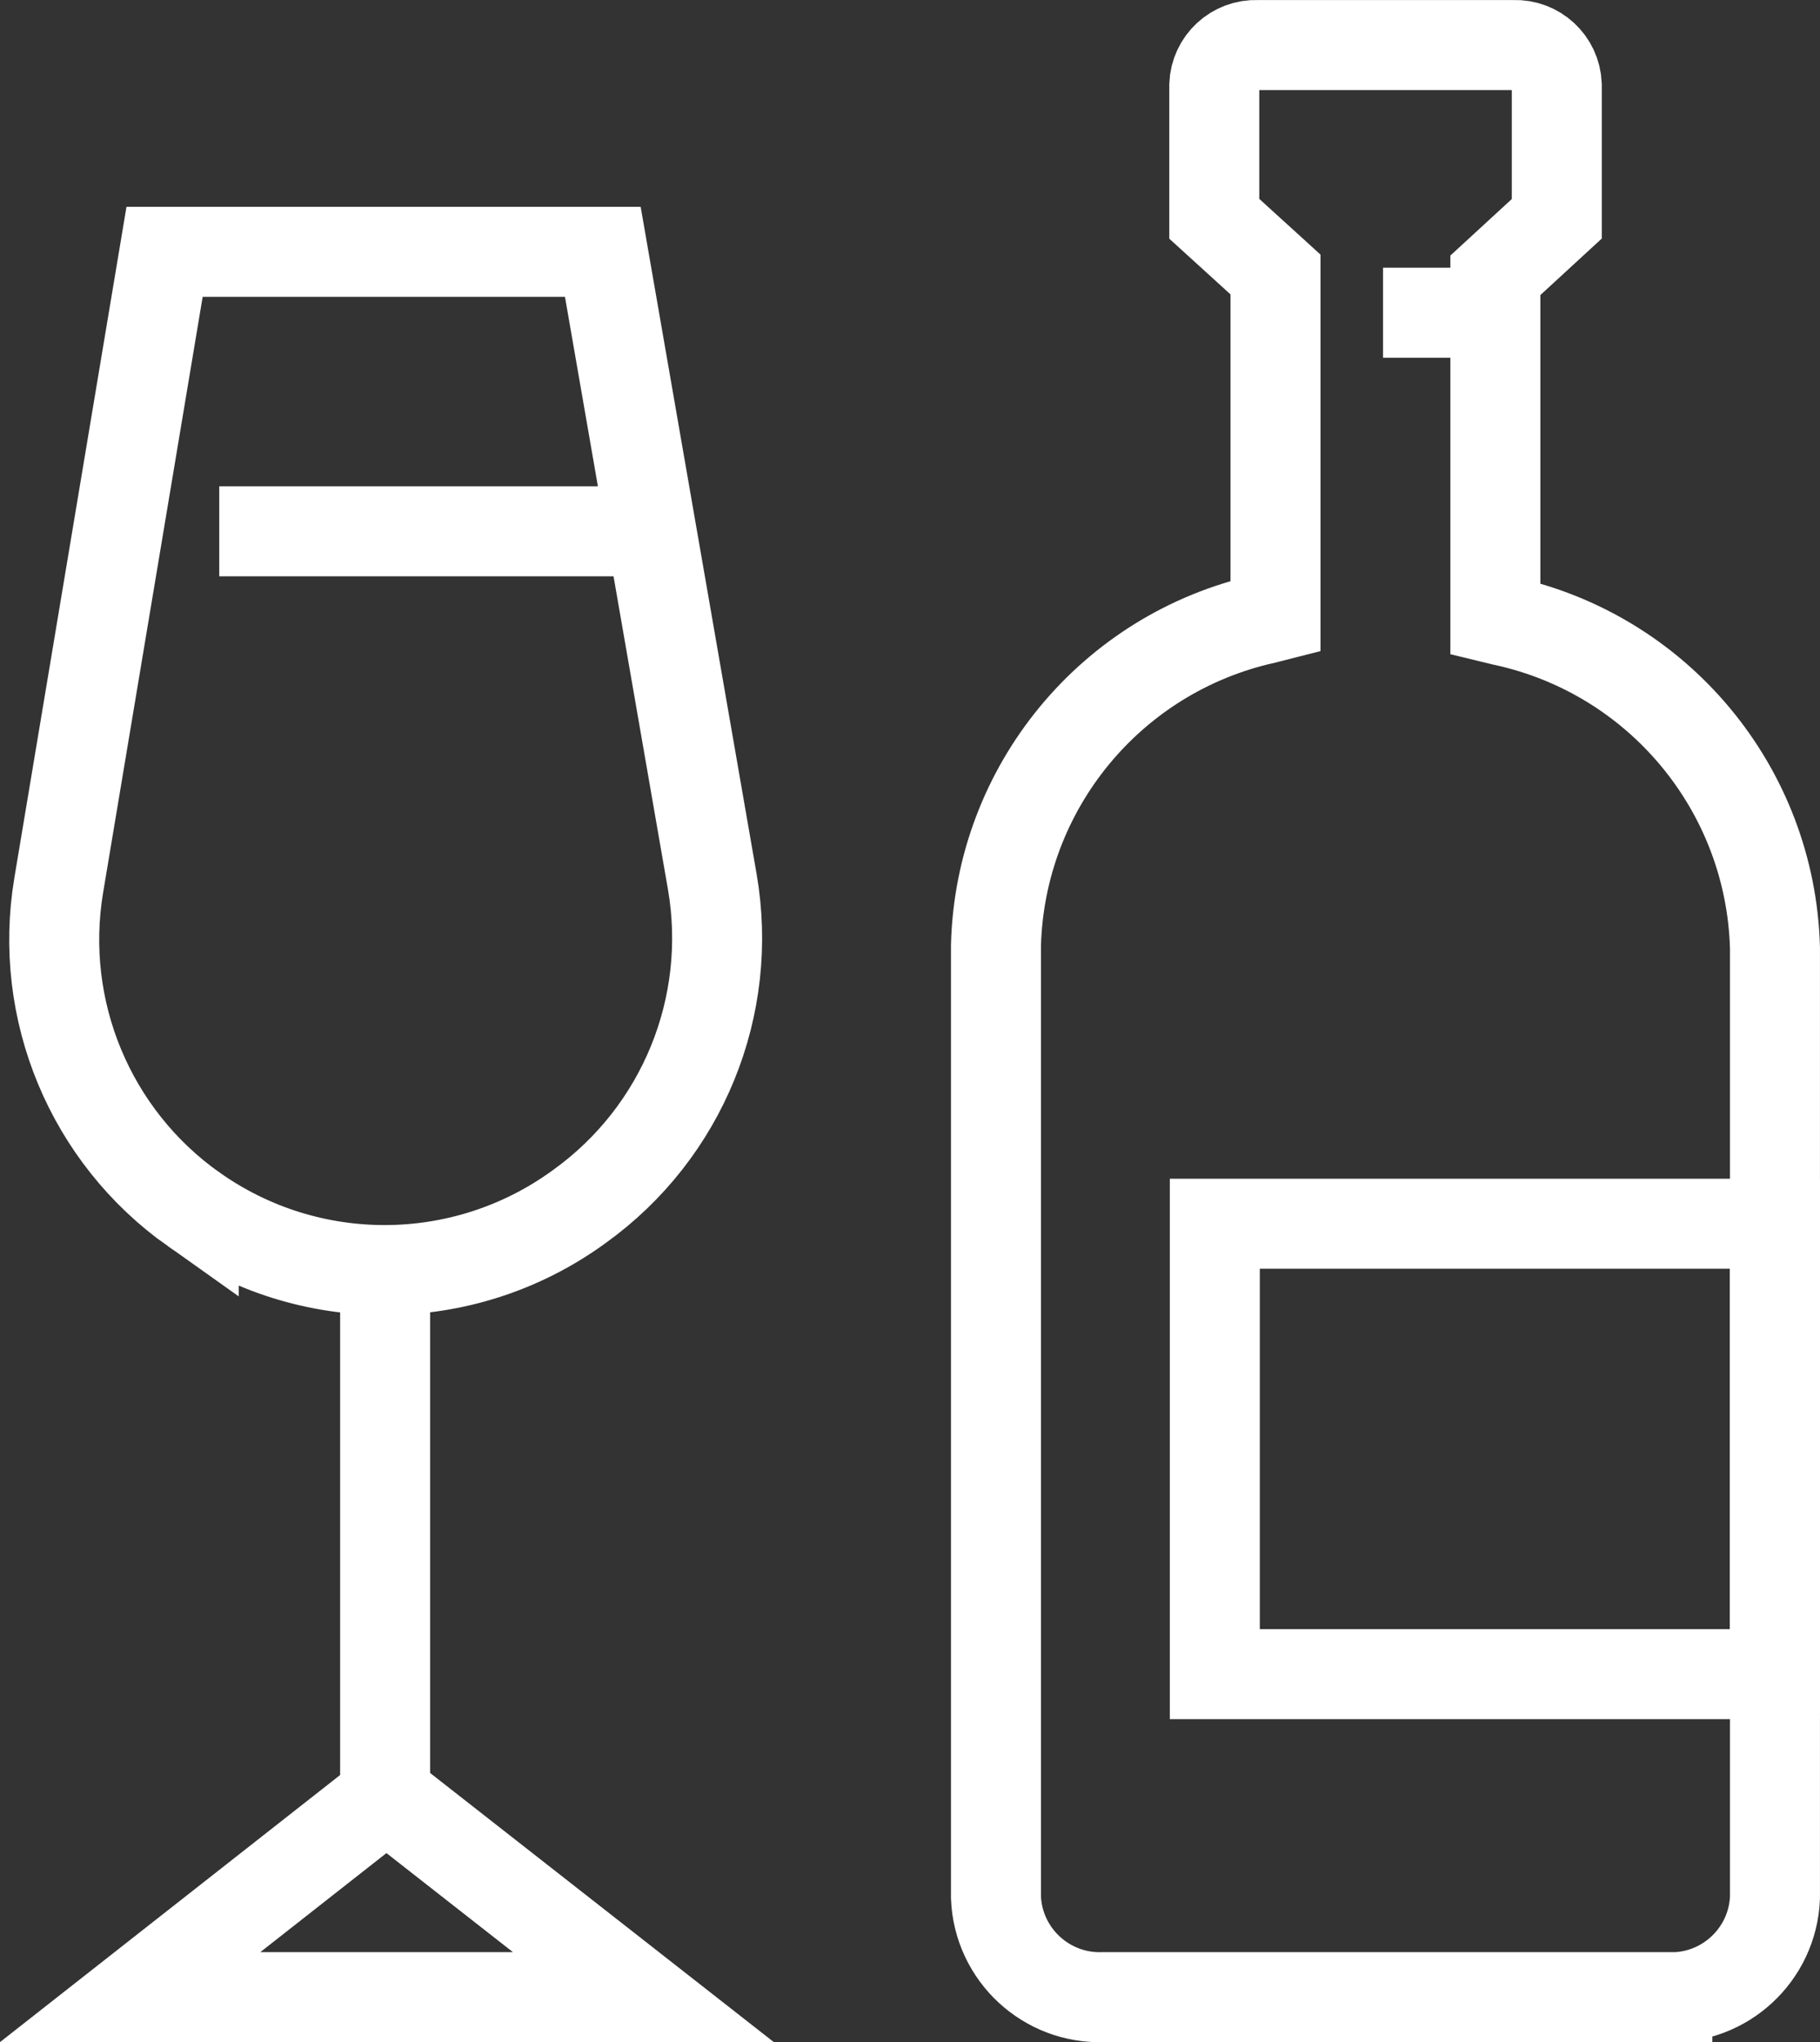
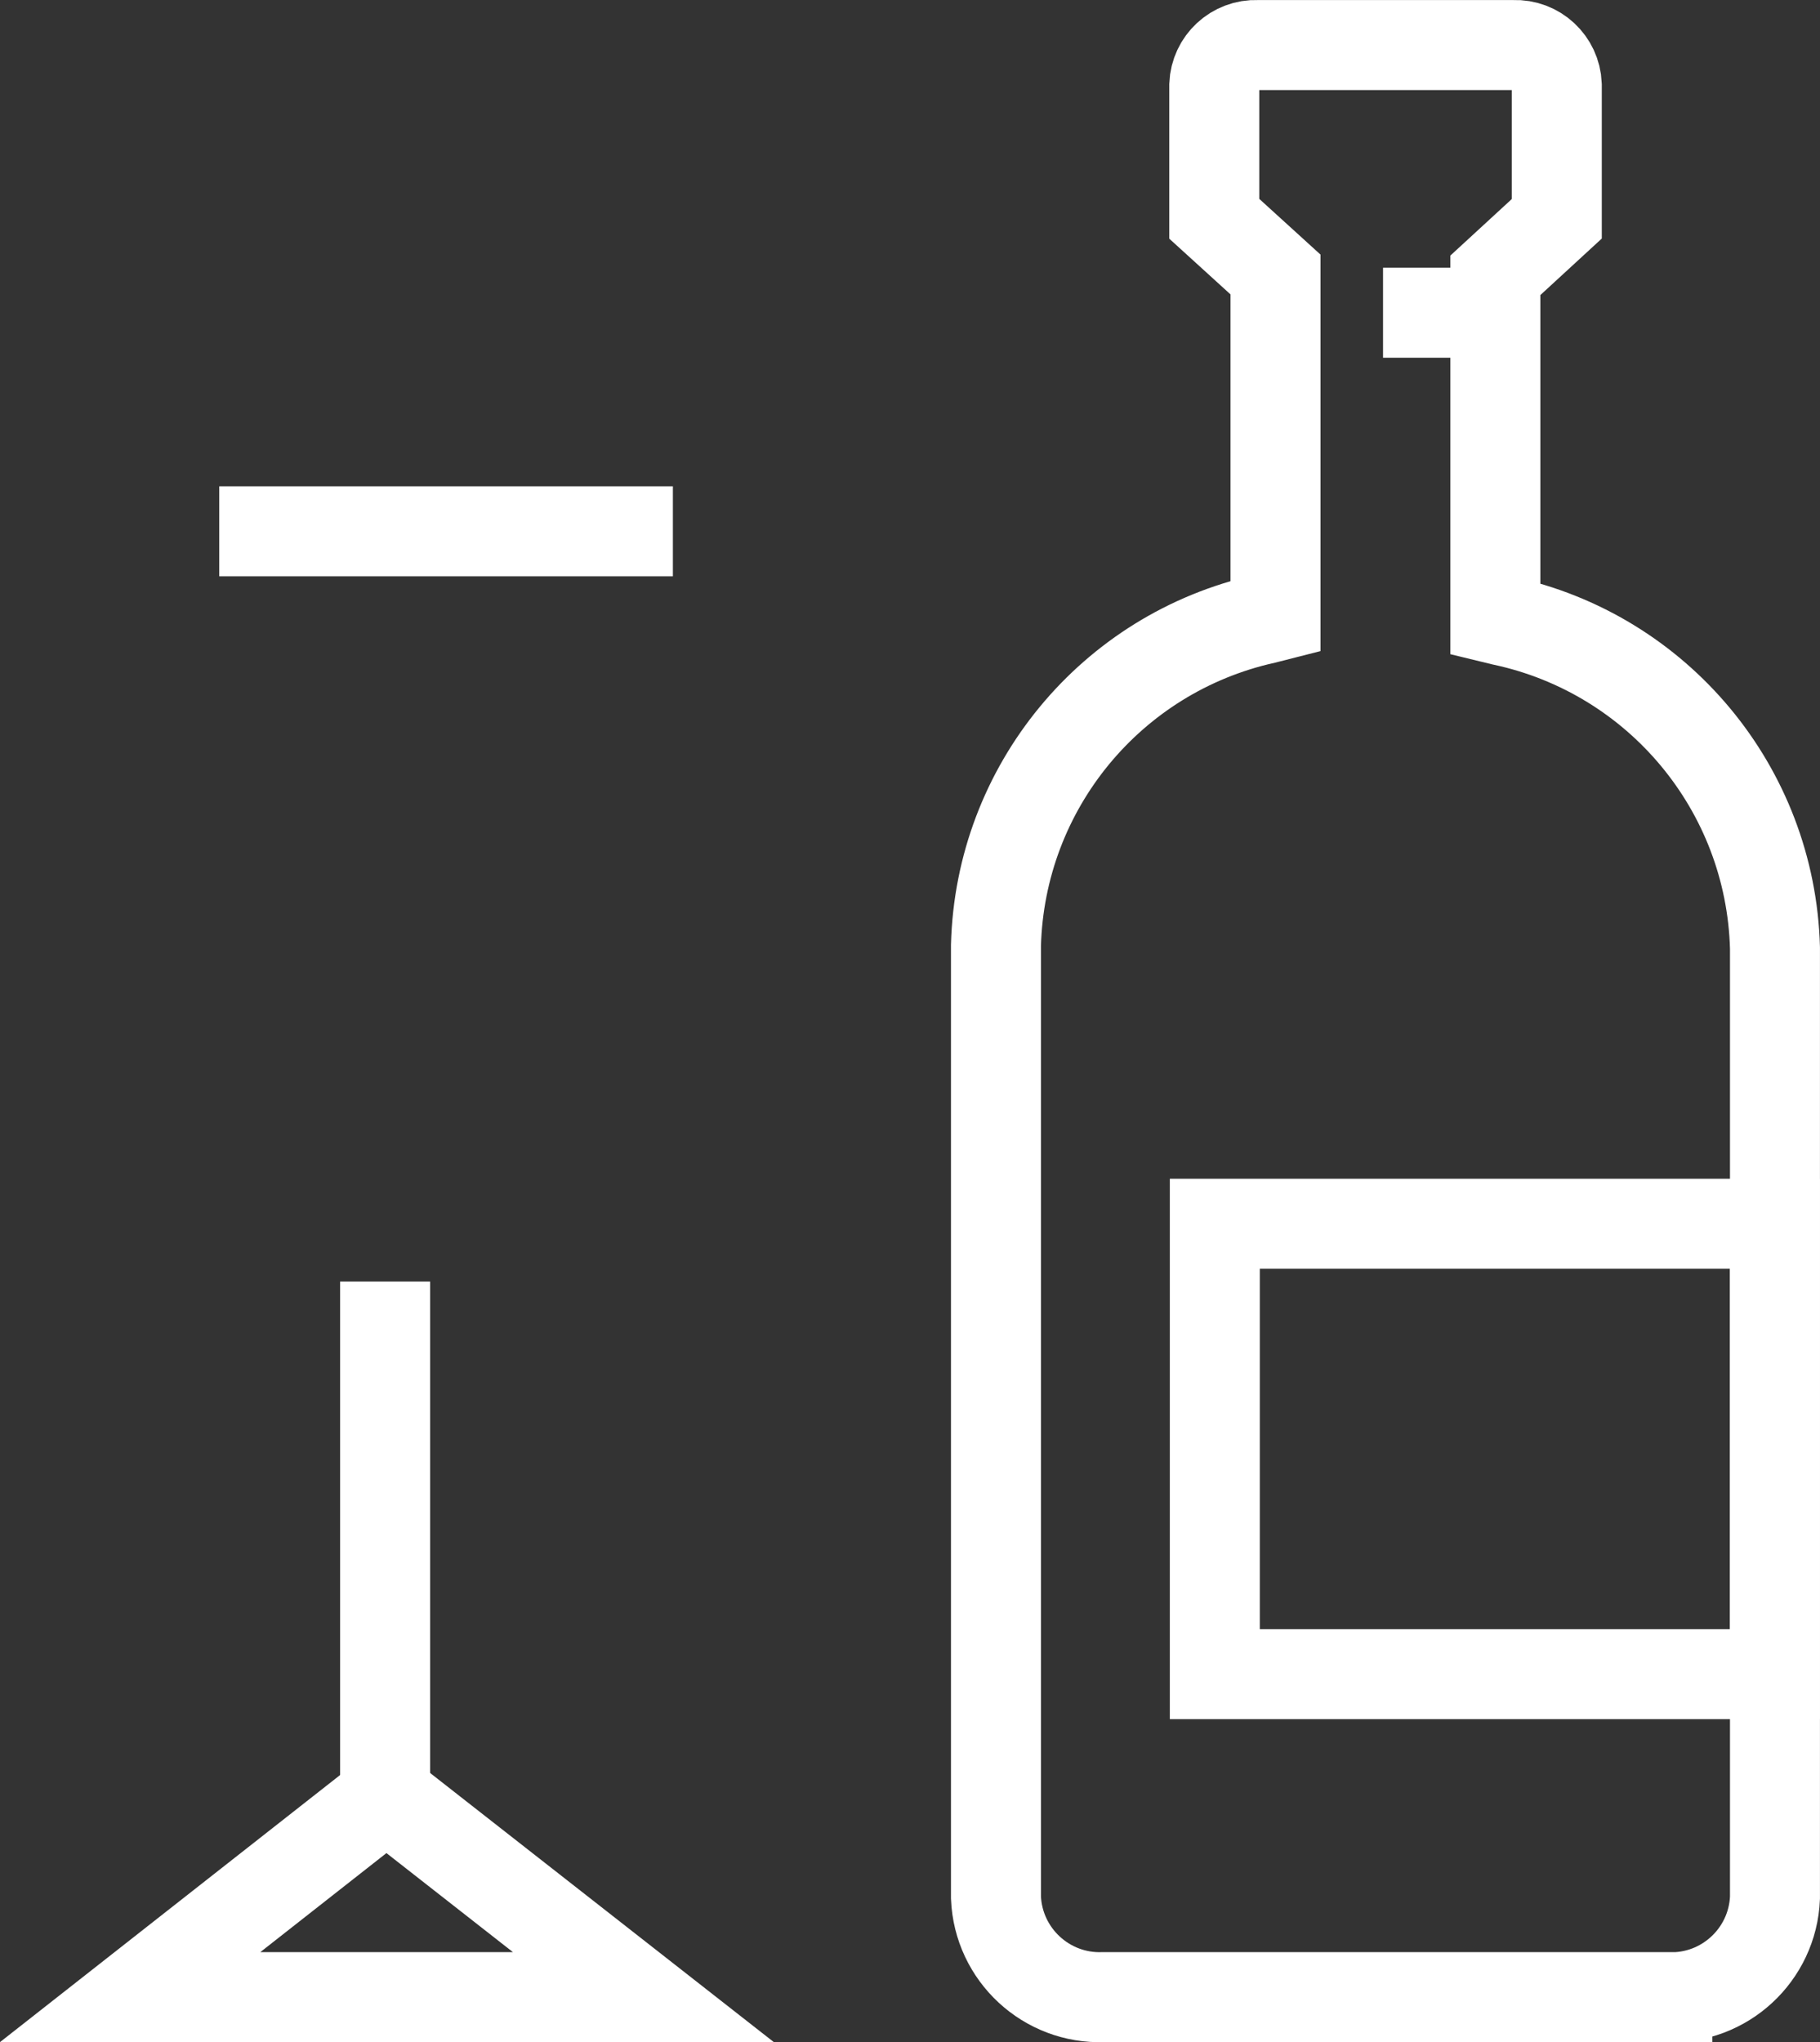
<svg xmlns="http://www.w3.org/2000/svg" id="Layer_2" data-name="Layer 2" viewBox="0 0 269.61 302.44">
  <rect x="0" y="0" width="269.61" height="302.44" fill="#333333" stroke="none" />
  <defs>
    <style>
      .cls-1 {
        fill: none;
        stroke: #fff;
        stroke-miterlimit: 10;
        stroke-width: 13.33px;
      }
    </style>
  </defs>
  <g id="Layer_1-2" data-name="Layer 1-2">
    <g>
      <g id="Group_19682" data-name="Group 19682">
        <path id="Path_8423" data-name="Path 8423" class="cls-1" d="m95.31,295.75l-38.07-29.8-37.96,29.8h76.03Z" />
        <line id="Line_652" data-name="Line 652" class="cls-1" x1="57.05" y1="189.78" x2="57.05" y2="265.89" />
        <line id="Line_653" data-name="Line 653" class="cls-1" x1="99.68" y1="78.68" x2="32.48" y2="78.68" />
-         <path id="Path_8424" data-name="Path 8424" class="cls-1" d="m28.7,179.1h0c-15.32-10.84-23.09-29.49-20-48l15.68-93.81h64.92l16.21,93.25c3.21,18.47-4.41,37.14-19.63,48.09l-.33.24c-16.96,12.2-39.79,12.29-56.85.22h0Z" />
      </g>
      <g id="Group_19683" data-name="Group 19683">
        <g id="Group_19683-2" data-name="Group 19683-2">
          <path id="Path_8425" data-name="Path 8425" class="cls-1" d="m247,295.75h-83.53c-8.46.31-15.58-6.28-15.93-14.74v-141.03c.62-23.33,17.02-43.25,39.8-48.33l1.61-.41v-50.59l-9.07-8.25V12.57c.13-3.39,2.99-6.03,6.37-5.9h38c3.39-.13,6.24,2.51,6.37,5.9v19.83l-9.1,8.37v50.87l1.07.26c23.03,4.9,39.71,24.93,40.35,48.47v140.67c-.35,8.46-7.49,15.05-15.95,14.72h.01Z" />
          <rect id="Rectangle_2760" data-name="Rectangle 2760" class="cls-1" x="179.96" y="181.22" width="82.97" height="66.7" />
          <line id="Line_654" data-name="Line 654" class="cls-1" x1="221.51" y1="46.31" x2="204.88" y2="46.31" />
        </g>
      </g>
    </g>
  </g>
</svg>